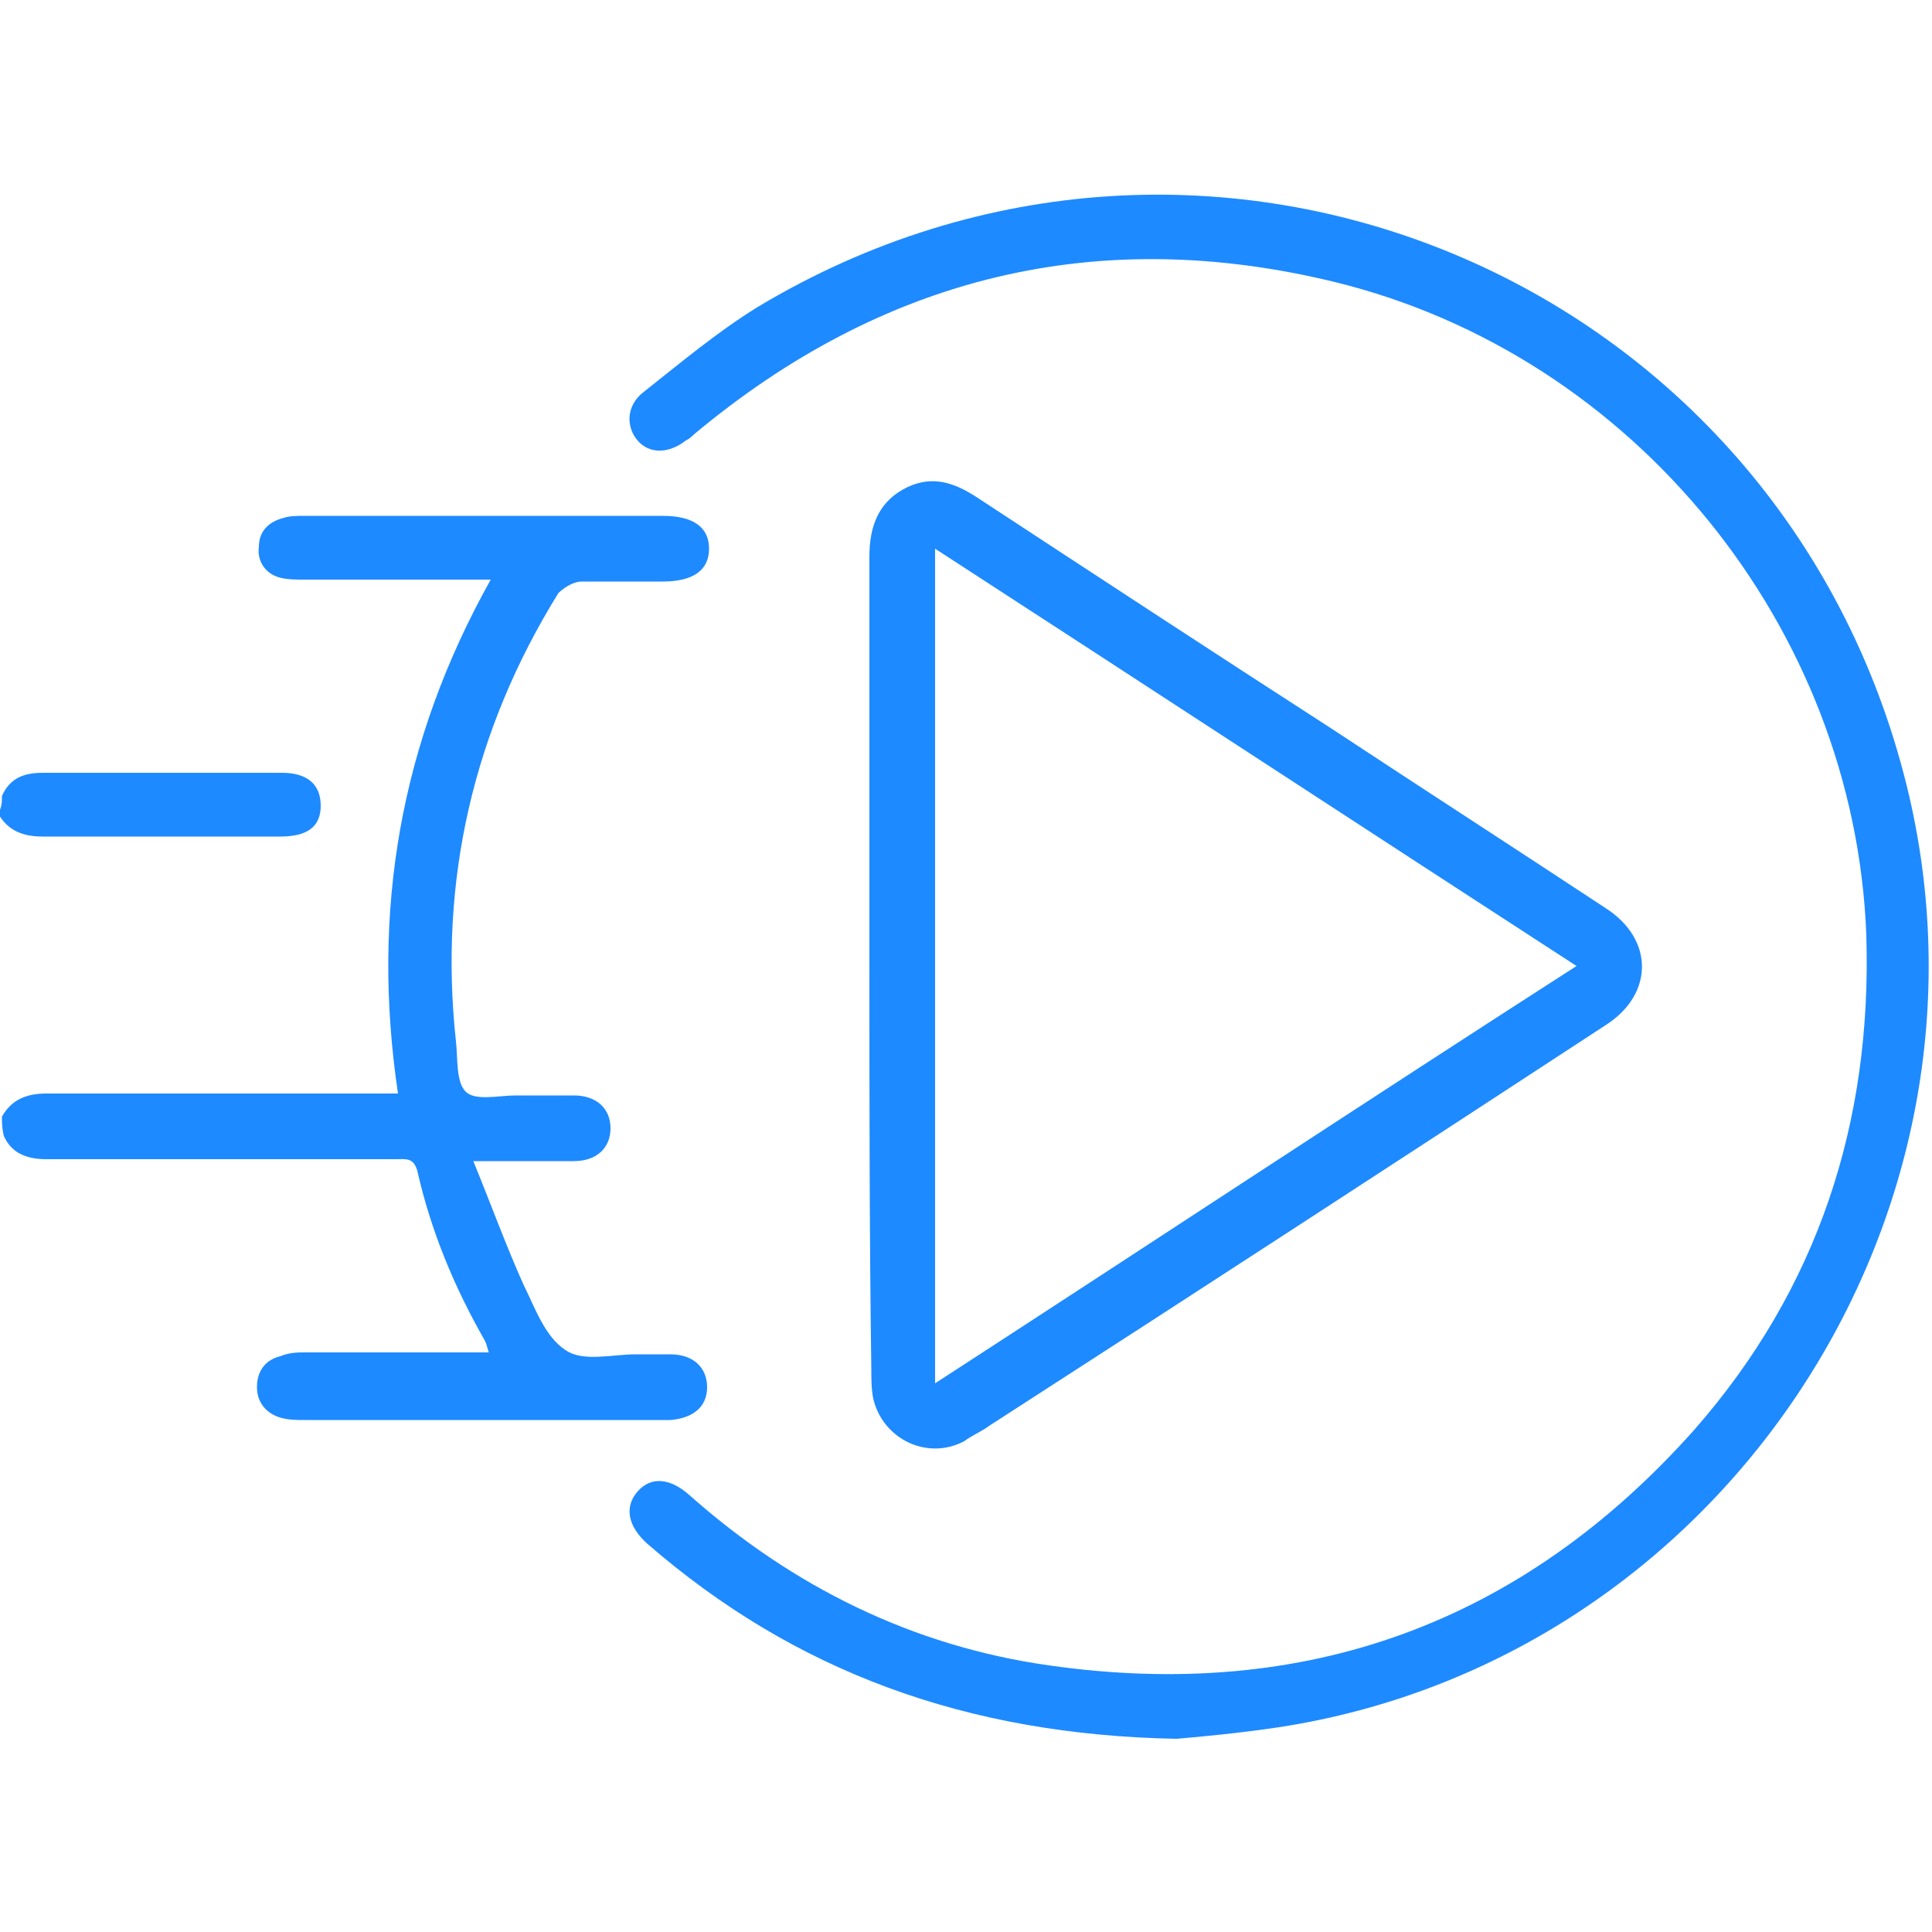
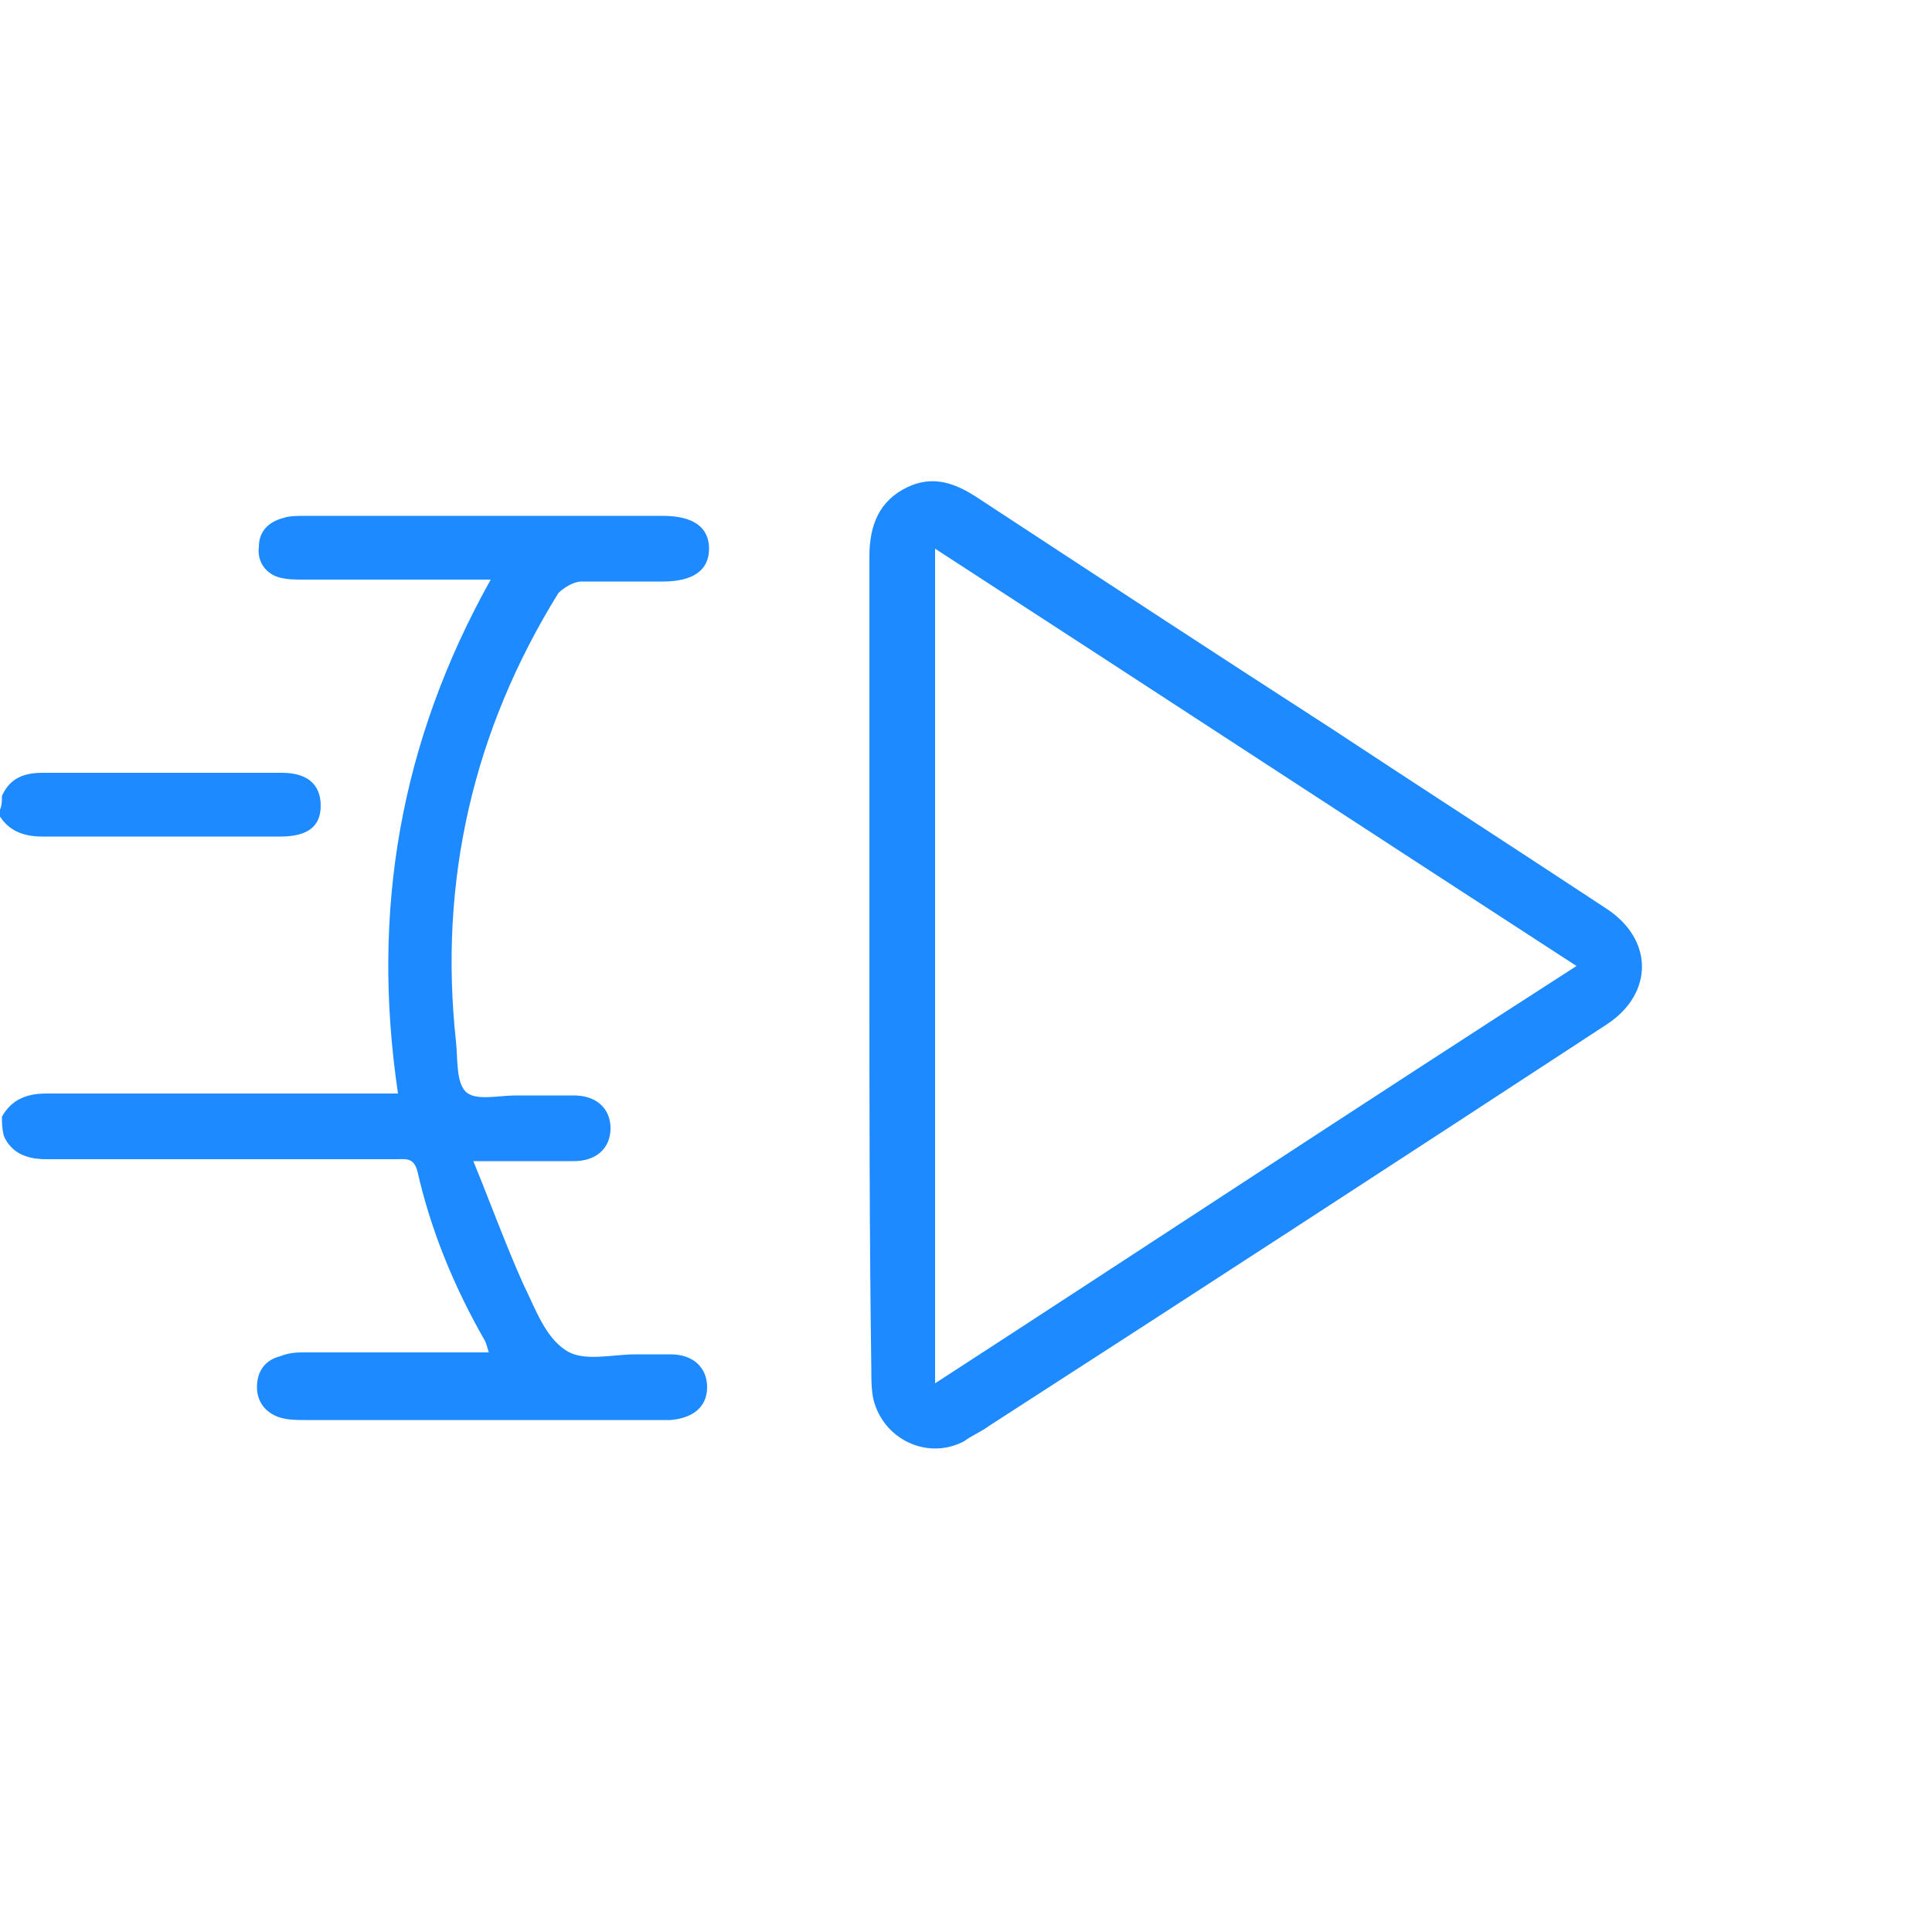
<svg xmlns="http://www.w3.org/2000/svg" viewBox="1950 2450 100 100" width="100" height="100">
  <path fill="#1e8aff" stroke="none" fill-opacity="1" stroke-width="1" stroke-opacity="1" color="rgb(51, 51, 51)" class="st0" id="tSvg67d1ef3c80" d="M 1950.1 2507.8 C 1950.6 2506.9 1951.4 2506.6 1952.4 2506.6 C 1958.1 2506.6 1963.8 2506.6 1969.4 2506.6 C 1969.8 2506.6 1970.1 2506.6 1970.6 2506.6 C 1969.2 2497.2 1970.7 2488.4 1975.4 2480 C 1974.9 2480 1974.5 2480 1974.2 2480 C 1971.4 2480 1968.6 2480 1965.7 2480 C 1965.3 2480 1964.9 2480 1964.5 2479.9 C 1963.7 2479.7 1963.3 2479 1963.4 2478.3 C 1963.4 2477.5 1963.9 2477 1964.7 2476.8 C 1965 2476.7 1965.4 2476.7 1965.8 2476.7 C 1972 2476.7 1978.1 2476.7 1984.3 2476.7 C 1985.9 2476.7 1986.7 2477.3 1986.7 2478.4 C 1986.7 2479.5 1985.9 2480.1 1984.3 2480.1 C 1982.9 2480.1 1981.5 2480.1 1980.1 2480.1 C 1979.7 2480.1 1979.2 2480.4 1978.9 2480.7 C 1974.5 2487.8 1972.7 2495.6 1973.6 2503.9 C 1973.7 2504.8 1973.6 2506 1974.1 2506.5 C 1974.6 2507 1975.8 2506.7 1976.7 2506.7 C 1977.7 2506.7 1978.7 2506.7 1979.7 2506.7 C 1980.9 2506.7 1981.6 2507.4 1981.6 2508.4 C 1981.6 2509.4 1980.9 2510.1 1979.7 2510.1 C 1978.1 2510.1 1976.5 2510.1 1974.5 2510.1 C 1975.4 2512.3 1976.2 2514.5 1977.1 2516.5 C 1977.7 2517.7 1978.2 2519.2 1979.3 2519.9 C 1980.2 2520.5 1981.7 2520.1 1982.9 2520.1 C 1983.5 2520.1 1984.1 2520.1 1984.7 2520.1 C 1985.9 2520.1 1986.6 2520.8 1986.6 2521.8 C 1986.6 2522.8 1985.9 2523.4 1984.7 2523.5 C 1982.3 2523.5 1979.9 2523.5 1977.5 2523.5 C 1973.6 2523.5 1969.7 2523.5 1965.8 2523.5 C 1965.4 2523.5 1965 2523.5 1964.6 2523.4 C 1963.8 2523.2 1963.3 2522.6 1963.3 2521.8 C 1963.3 2521 1963.7 2520.4 1964.5 2520.2 C 1965 2520 1965.4 2520 1965.8 2520 C 1968.6 2520 1971.4 2520 1974.2 2520 C 1974.5 2520 1974.9 2520 1975.3 2520 C 1975.2 2519.7 1975.2 2519.6 1975.1 2519.4 C 1973.5 2516.6 1972.3 2513.7 1971.6 2510.6 C 1971.4 2509.9 1971 2510 1970.5 2510 C 1964.5 2510 1958.4 2510 1952.4 2510 C 1951.4 2510 1950.6 2509.7 1950.2 2508.8C 1950.1 2508.4 1950.1 2508.1 1950.1 2507.8Z" />
  <path fill="#1e8aff" stroke="none" fill-opacity="1" stroke-width="1" stroke-opacity="1" color="rgb(51, 51, 51)" class="st0" id="tSvg78b137be6a" d="M 1950.1 2491.2 C 1950.5 2490.3 1951.2 2490 1952.2 2490 C 1956.3 2490 1960.5 2490 1964.6 2490 C 1965.9 2490 1966.6 2490.6 1966.6 2491.7 C 1966.6 2492.8 1965.9 2493.3 1964.5 2493.3 C 1960.4 2493.3 1956.3 2493.3 1952.2 2493.3 C 1951.2 2493.3 1950.4 2493 1949.9 2492.1C 1950.1 2491.8 1950.1 2491.5 1950.1 2491.2Z" />
-   <path fill="#1e8aff" stroke="none" fill-opacity="1" stroke-width="1" stroke-opacity="1" color="rgb(51, 51, 51)" class="st0" id="tSvg174a92851b7" d="M 2010.9 2540 C 2000 2539.8 1991.1 2536.5 1983.5 2529.9 C 1982.5 2529 1982.3 2528 1983 2527.2 C 1983.7 2526.4 1984.7 2526.5 1985.7 2527.4 C 1991 2532.1 1997.2 2535.2 2004.3 2536.2 C 2017.6 2538.1 2028.8 2534 2037.7 2524 C 2044.1 2516.7 2046.9 2508.1 2046.6 2498.4 C 2046 2482.5 2034.6 2468.4 2019.1 2464.6 C 2006.8 2461.6 1995.7 2464.3 1985.9 2472.5 C 1985.8 2472.6 1985.7 2472.7 1985.5 2472.8 C 1984.6 2473.5 1983.6 2473.5 1983 2472.8 C 1982.4 2472.1 1982.4 2471 1983.3 2470.3 C 1985.2 2468.8 1987.1 2467.2 1989.2 2465.9 C 2012.5 2451.9 2042.2 2464.3 2048.7 2490.7 C 2054.2 2513.1 2039 2535.9 2016.2 2539.4C 2014.2 2539.7 2012.1 2539.9 2010.9 2540Z" />
  <path fill="#1e8aff" stroke="none" fill-opacity="1" stroke-width="1" stroke-opacity="1" color="rgb(51, 51, 51)" class="st0" id="tSvgc2eeda688c" d="M 1995 2499.9 C 1995 2492.9 1995 2485.8 1995 2478.8 C 1995 2477.2 1995.5 2475.9 1997 2475.2 C 1998.3 2474.6 1999.4 2475 2000.5 2475.7 C 2006.6 2479.7 2012.7 2483.7 2018.9 2487.7 C 2023.6 2490.8 2028.4 2493.9 2033.1 2497 C 2035.6 2498.6 2035.6 2501.4 2033.2 2503 C 2022.5 2510 2011.9 2516.9 2001.2 2523.8 C 2000.8 2524.1 2000.3 2524.3 1999.9 2524.6 C 1998 2525.6 1995.7 2524.5 1995.2 2522.4 C 1995.1 2521.9 1995.1 2521.4 1995.1 2520.9C 1995 2513.9 1995 2506.9 1995 2499.9Z M 2031.6 2500 C 2020.5 2492.8 2009.5 2485.6 1998.4 2478.4 C 1998.4 2492.9 1998.4 2507.2 1998.4 2521.6C 2009.5 2514.4 2020.4 2507.2 2031.6 2500Z" />
  <defs> </defs>
</svg>